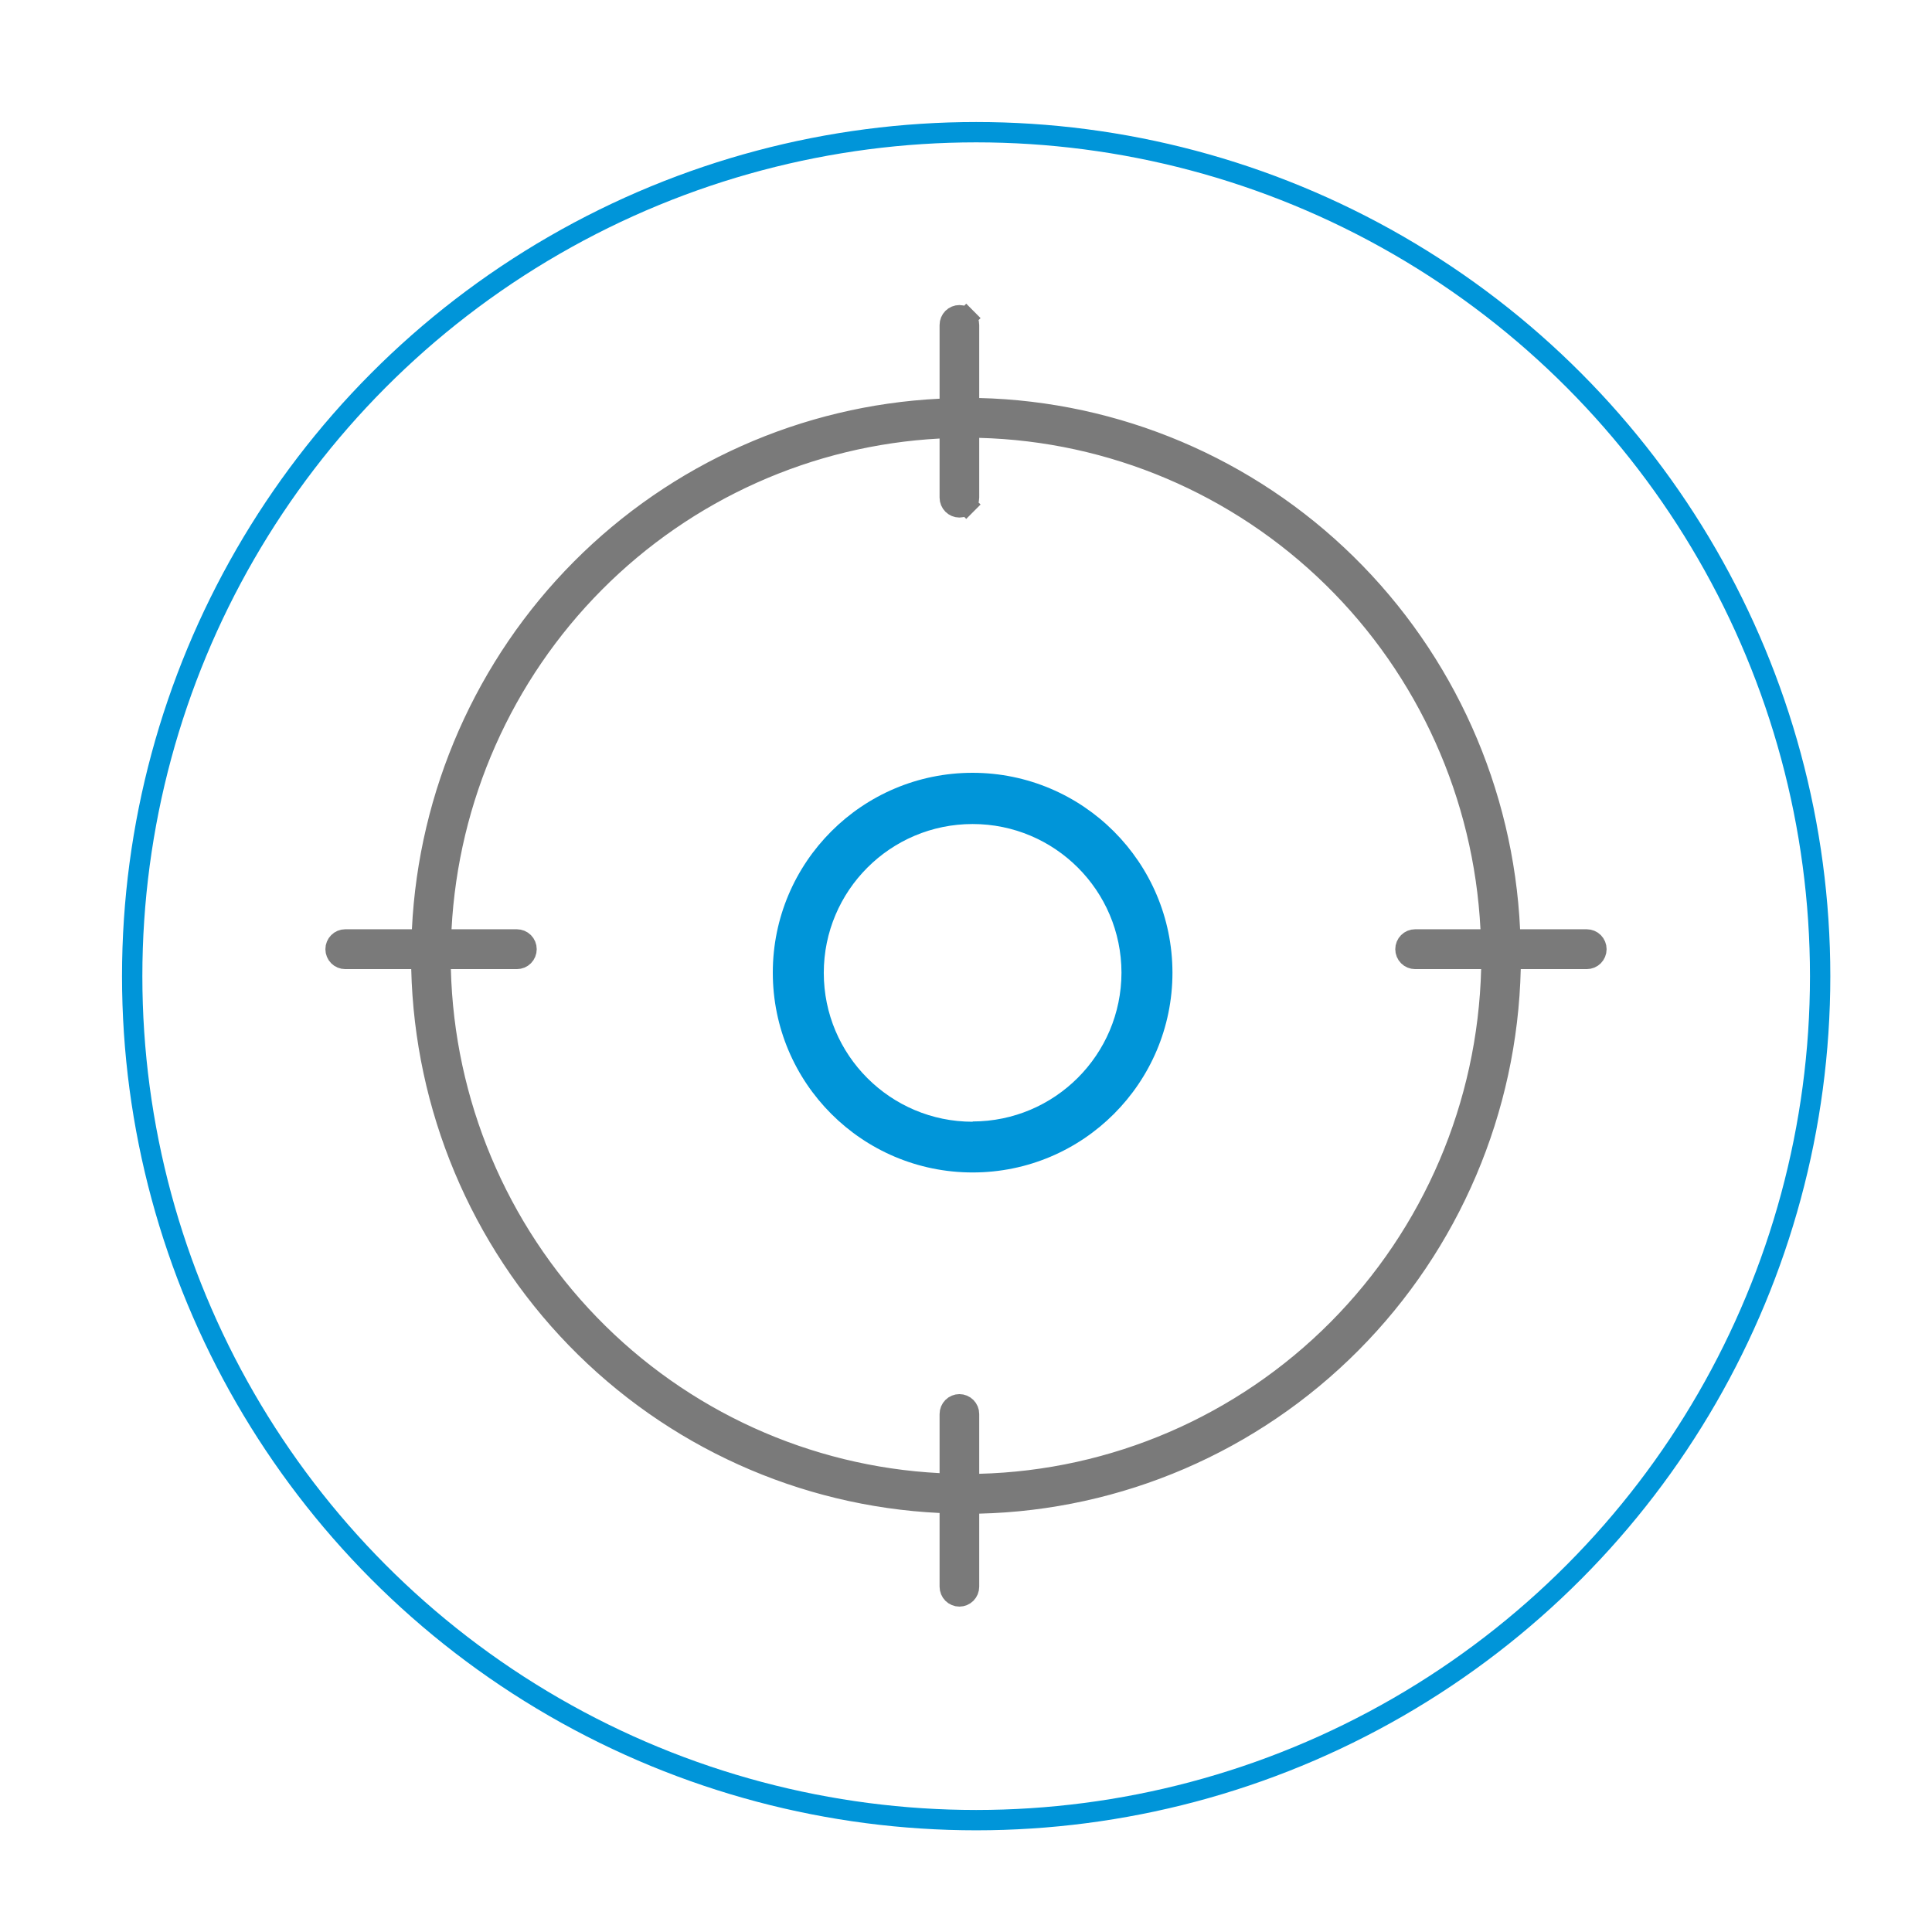
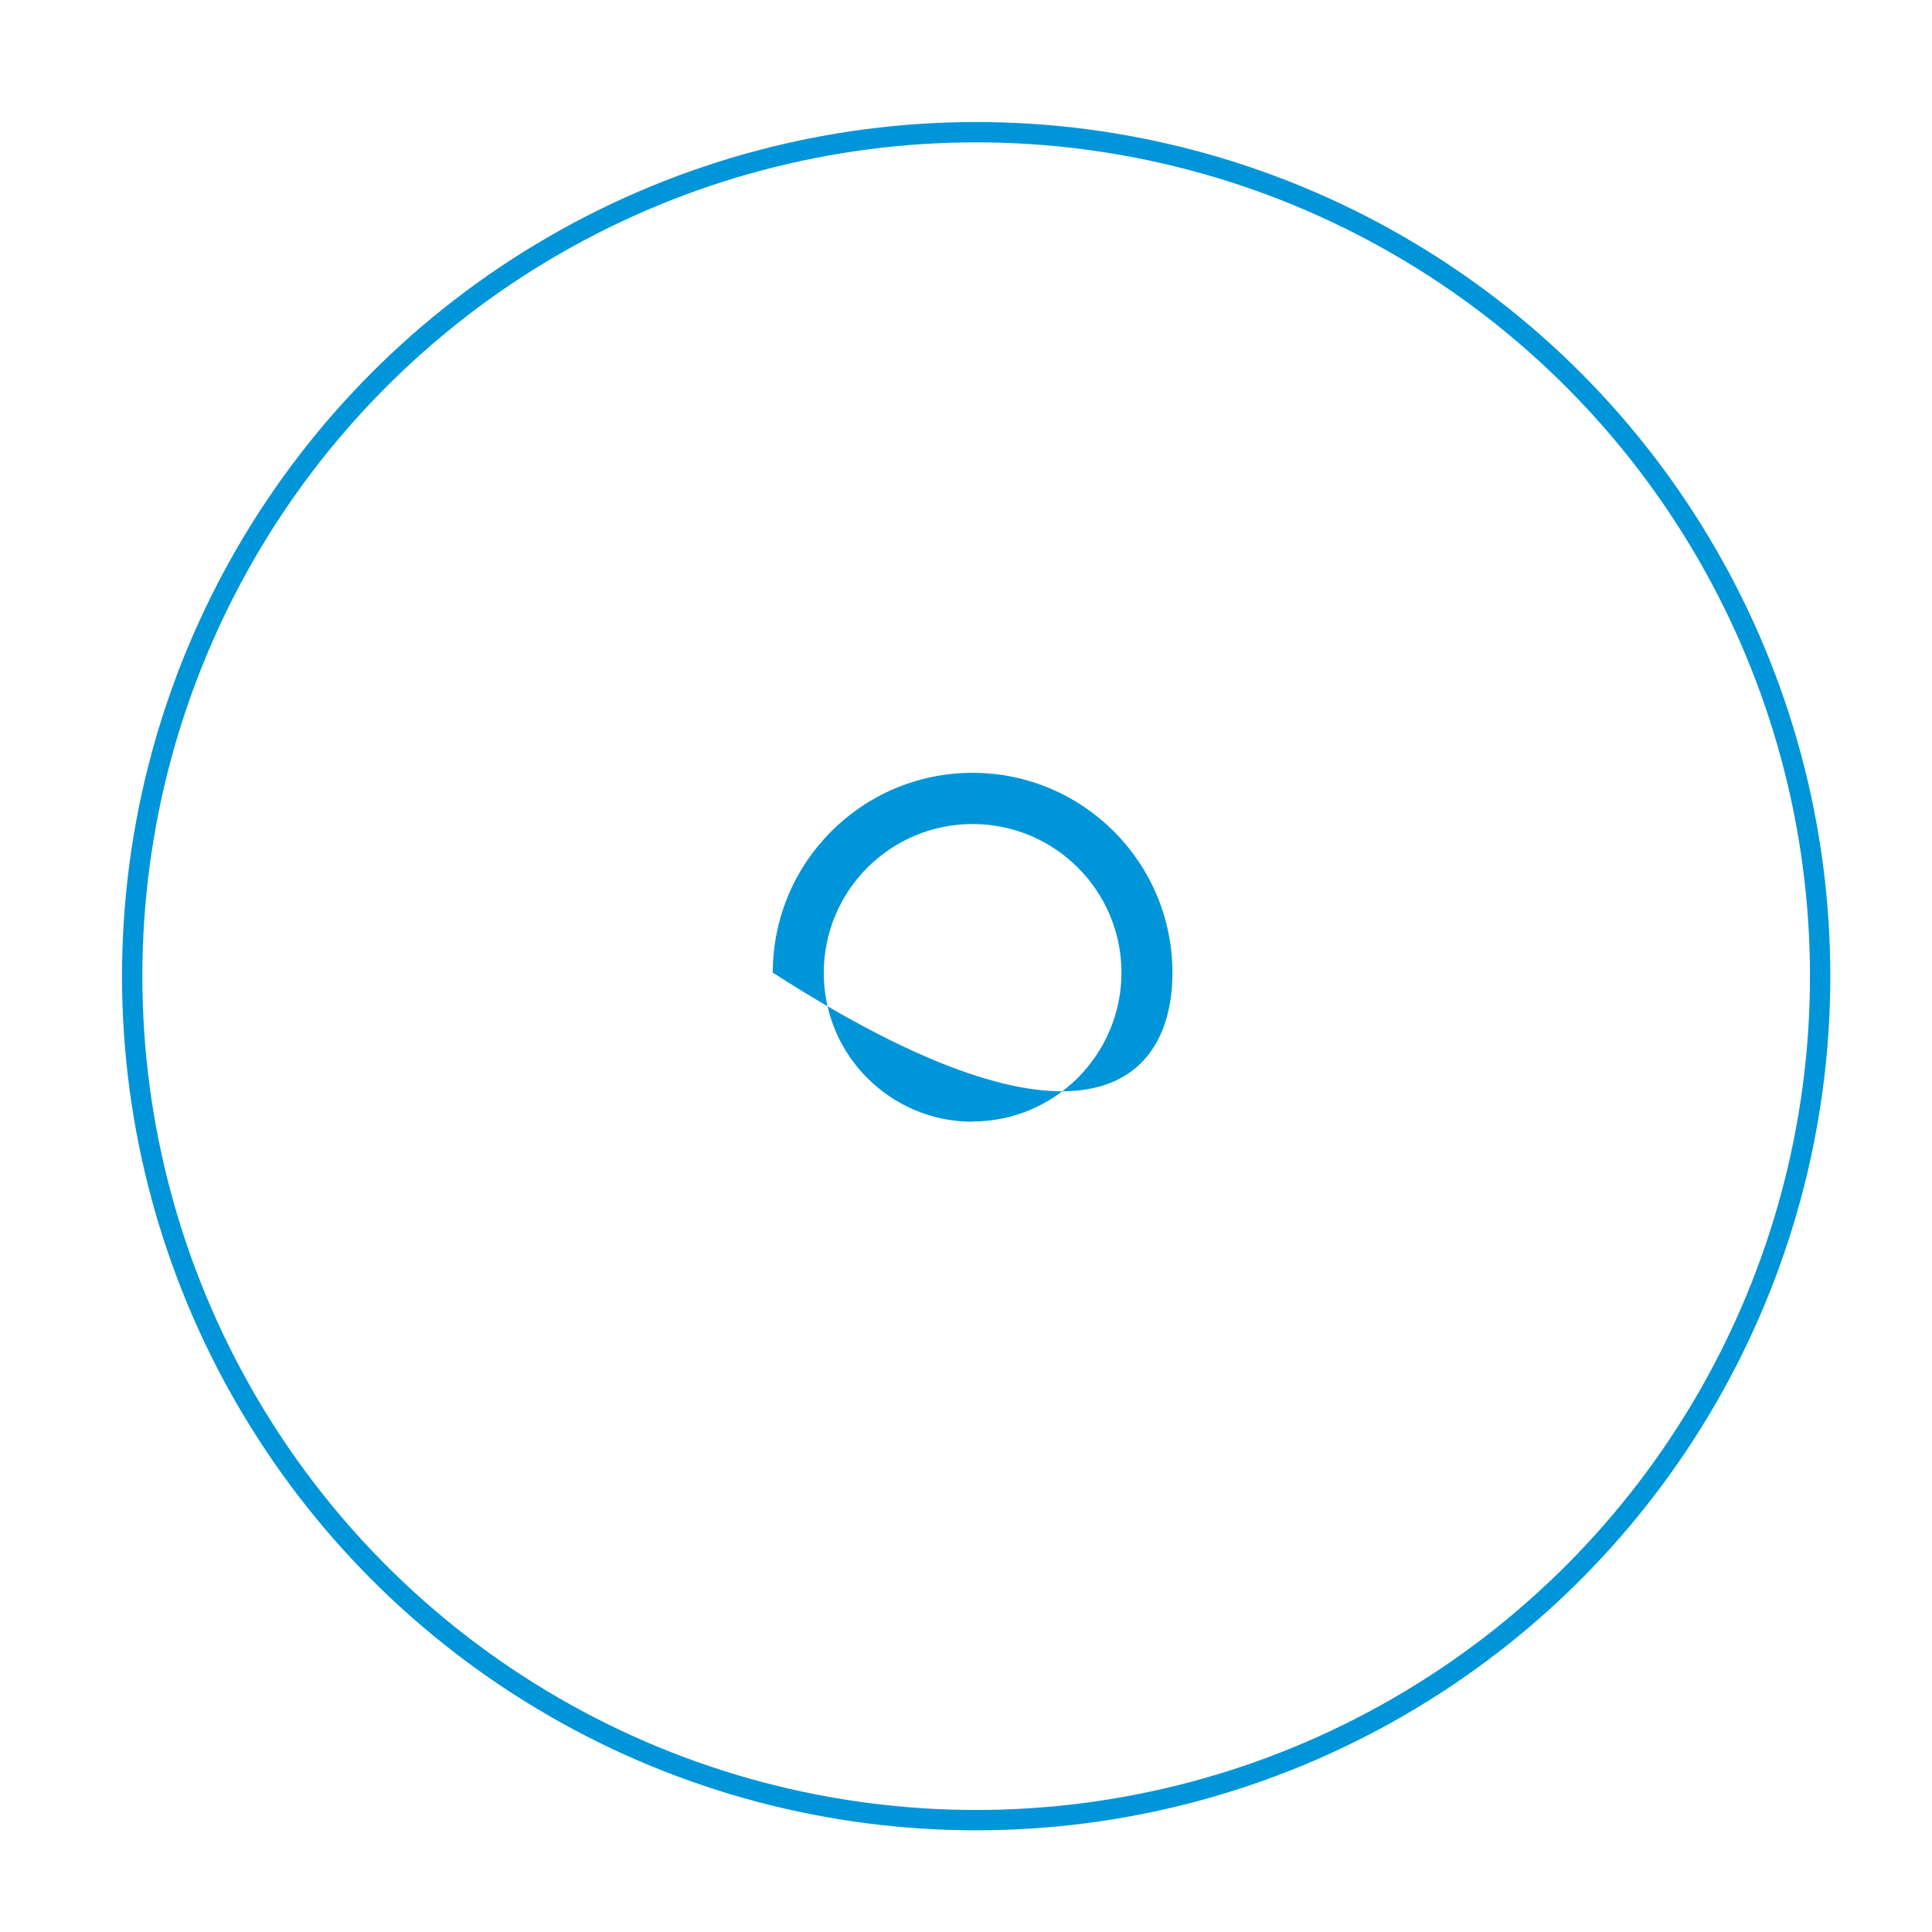
<svg xmlns="http://www.w3.org/2000/svg" width="95" height="95" viewBox="0 0 95 95" fill="none">
  <circle cx="48" cy="48" r="41.5" stroke="#0095D9" />
-   <path d="M47.826 38C42.399 38 38 42.399 38 47.826C38 53.253 42.399 57.652 47.826 57.652C53.253 57.652 57.652 53.253 57.652 47.826C57.645 42.402 53.25 38.007 47.826 38ZM47.826 55.145V55.158C43.784 55.158 40.507 51.881 40.507 47.839C40.507 43.796 43.784 40.519 47.826 40.519C51.864 40.519 55.139 43.789 55.145 47.826C55.139 51.865 51.865 55.139 47.826 55.145Z" fill="#0095D9" />
-   <path d="M74.269 46.194H74.746H78.026C78.151 46.194 78.271 46.244 78.36 46.333C78.449 46.423 78.5 46.545 78.5 46.673C78.5 46.802 78.449 46.924 78.36 47.014C78.271 47.103 78.151 47.153 78.026 47.153H74.778H74.29L74.278 47.641C74.117 54.563 71.31 61.155 66.442 66.05C61.574 70.945 55.019 73.766 48.138 73.929L47.65 73.94V74.429V78.02C47.65 78.148 47.599 78.271 47.51 78.361C47.42 78.45 47.3 78.5 47.175 78.5C47.05 78.5 46.93 78.45 46.841 78.361C46.752 78.271 46.701 78.148 46.701 78.02V74.396V73.919L46.225 73.897C39.461 73.574 33.069 70.687 28.337 65.816C23.605 60.944 20.883 54.45 20.721 47.641L20.71 47.153H20.222H16.974C16.849 47.153 16.729 47.103 16.64 47.014C16.551 46.924 16.5 46.801 16.5 46.673C16.5 46.545 16.551 46.423 16.64 46.333C16.729 46.244 16.849 46.194 16.974 46.194H20.254H20.73L20.753 45.718C21.078 39.029 23.867 32.702 28.575 27.967C33.284 23.233 39.576 20.43 46.225 20.104L46.701 20.08V19.604V15.98C46.701 15.851 46.752 15.729 46.841 15.639C46.93 15.55 47.05 15.5 47.175 15.5C47.3 15.5 47.42 15.55 47.51 15.639L47.864 15.287L47.51 15.639C47.599 15.729 47.65 15.851 47.65 15.98V19.571V20.06L48.138 20.071C54.907 20.234 61.364 22.969 66.209 27.728C71.053 32.486 73.926 38.914 74.246 45.717L74.269 46.194ZM47.65 72.469V72.982L48.162 72.969C54.785 72.801 61.09 70.08 65.774 65.37C70.457 60.661 73.162 54.323 73.33 47.666L73.343 47.153H72.83H69.582C69.458 47.153 69.337 47.103 69.248 47.014C69.159 46.924 69.108 46.801 69.108 46.673C69.108 46.545 69.159 46.423 69.248 46.333C69.337 46.244 69.458 46.194 69.582 46.194H72.797H73.323L73.297 45.669C72.965 39.134 70.193 32.966 65.533 28.398C60.873 23.83 54.669 21.198 48.162 21.031L47.65 21.018V21.531V24.469C47.65 24.598 47.599 24.72 47.51 24.809L47.864 25.162L47.51 24.809C47.42 24.899 47.3 24.949 47.175 24.949C47.05 24.949 46.93 24.899 46.841 24.809C46.752 24.72 46.701 24.598 46.701 24.469V21.563V21.036L46.175 21.064C39.793 21.402 33.761 24.104 29.243 28.647C24.725 33.19 22.04 39.253 21.703 45.668L21.676 46.194H22.203H25.418C25.542 46.194 25.663 46.244 25.752 46.333C25.841 46.423 25.892 46.545 25.892 46.673C25.892 46.801 25.841 46.924 25.752 47.014C25.663 47.103 25.542 47.153 25.418 47.153H22.17H21.657L21.67 47.666C21.837 54.206 24.453 60.443 28.996 65.128C33.539 69.814 39.675 72.603 46.175 72.936L46.701 72.963V72.437V69.531C46.701 69.403 46.752 69.28 46.841 69.191C46.93 69.101 47.05 69.051 47.175 69.051C47.3 69.051 47.42 69.101 47.51 69.191C47.599 69.28 47.65 69.403 47.65 69.531V72.469Z" fill="#7A7A7A" stroke="#7A7A7A" />
+   <path d="M47.826 38C42.399 38 38 42.399 38 47.826C53.253 57.652 57.652 53.253 57.652 47.826C57.645 42.402 53.25 38.007 47.826 38ZM47.826 55.145V55.158C43.784 55.158 40.507 51.881 40.507 47.839C40.507 43.796 43.784 40.519 47.826 40.519C51.864 40.519 55.139 43.789 55.145 47.826C55.139 51.865 51.865 55.139 47.826 55.145Z" fill="#0095D9" />
</svg>